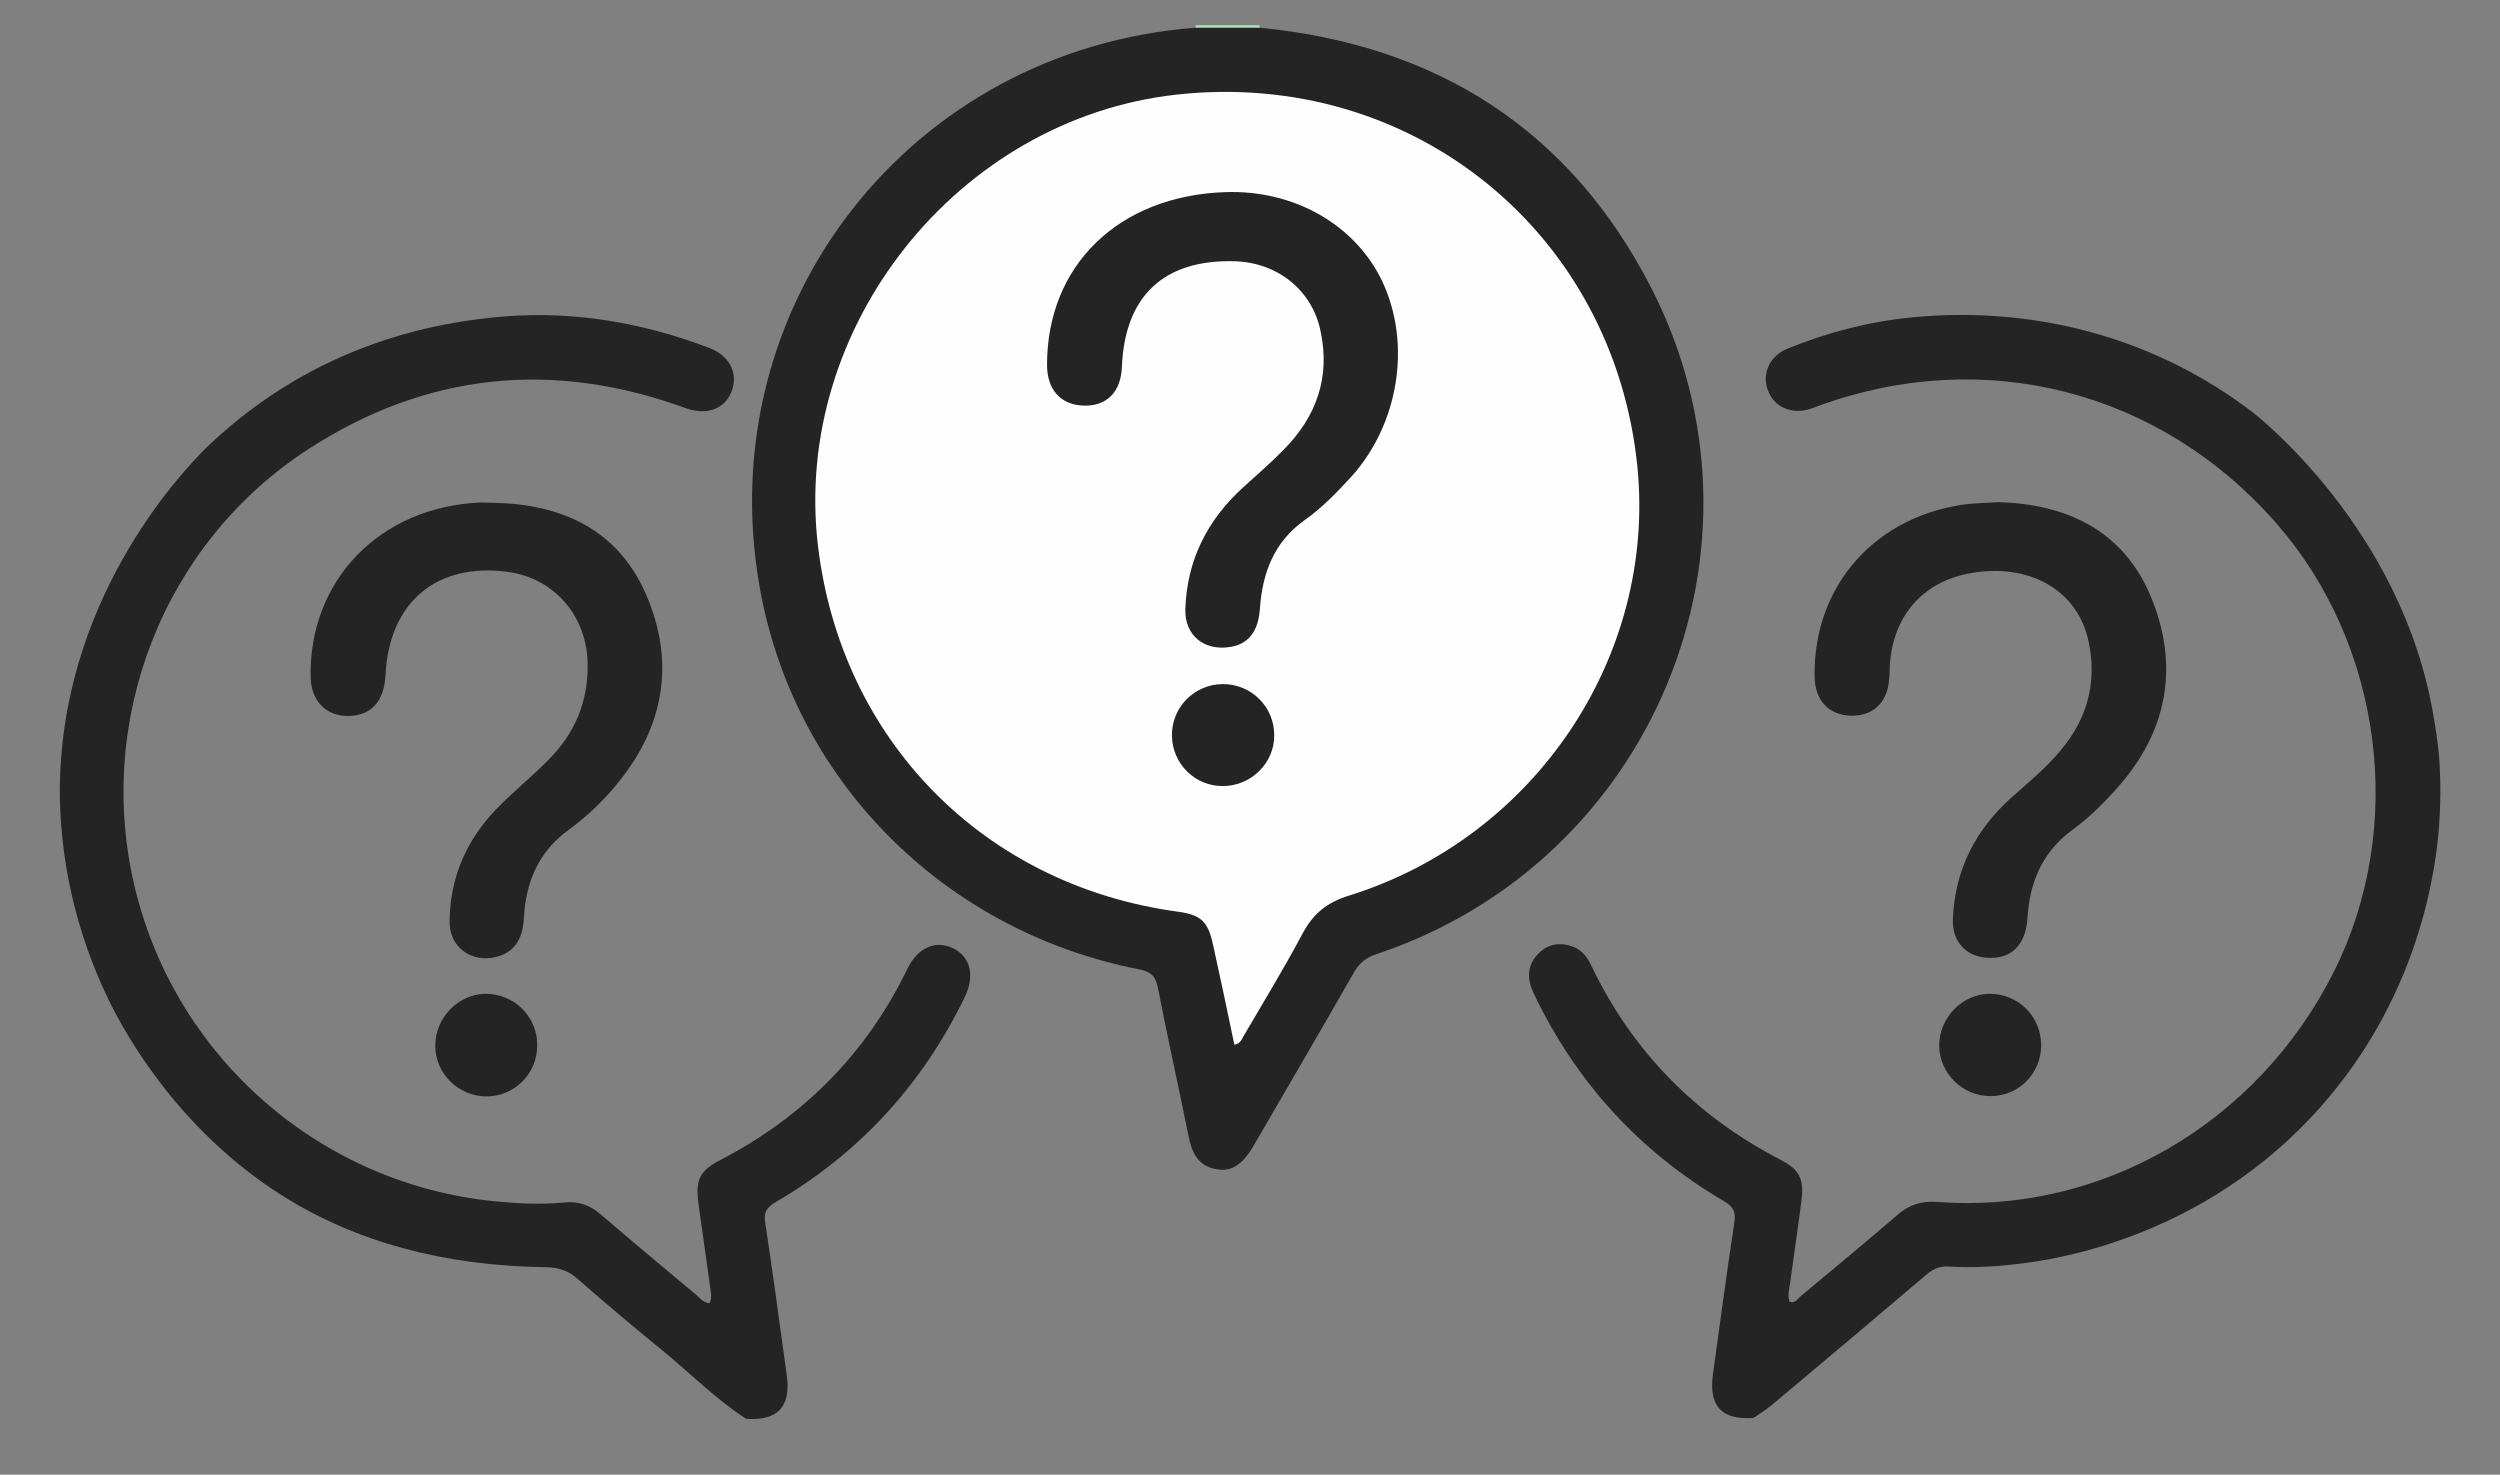
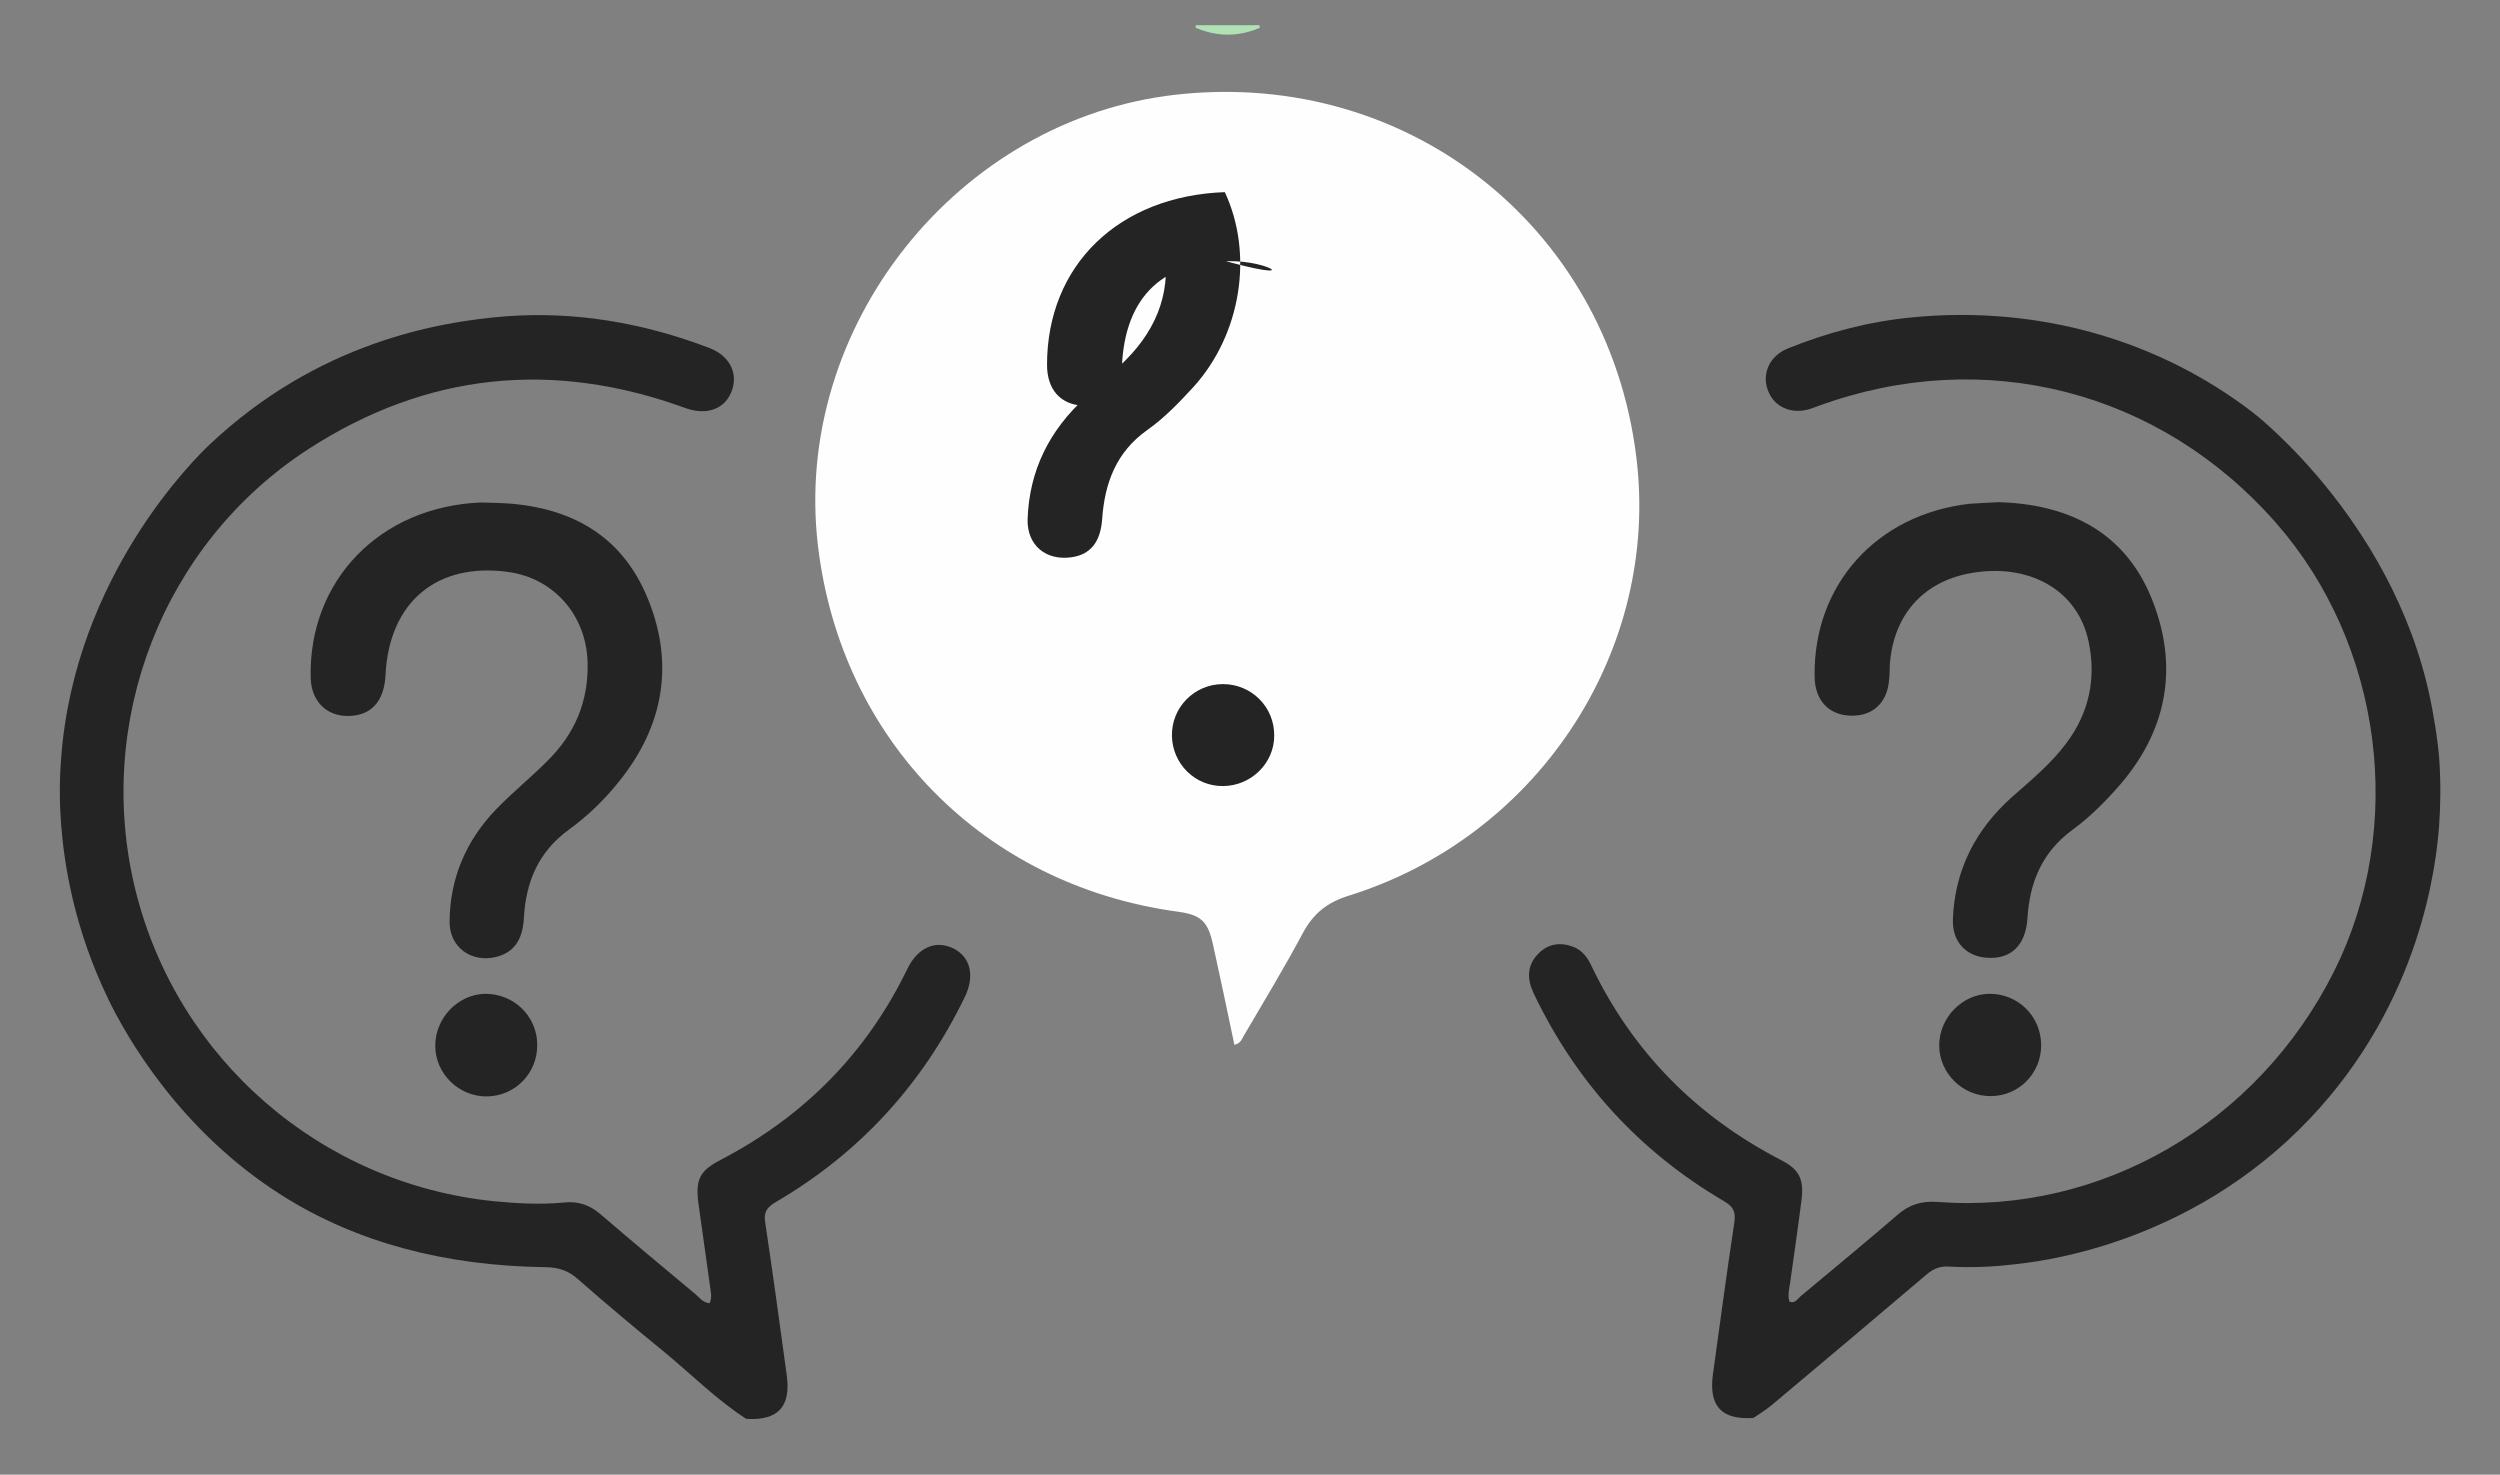
<svg xmlns="http://www.w3.org/2000/svg" version="1.1" id="Layer_1" x="0px" y="0px" viewBox="0 0 784.6 462.8" style="enable-background:new 0 0 784.6 462.8;" xml:space="preserve">
  <rect x="0" y="0" width="784.6" height="462.8" fill="#808080" stroke="none" />
  <style type="text/css">
	.st0{fill:#AFE1B4;}
	.st1{fill:#242424;}
	.st2{fill:#FEFEFE;}
</style>
  <g>
    <g>
      <path class="st0" d="M375.2,8.7c0-0.3,0.1-0.5,0.1-0.8c6.7,0,13.3,0,20,0c0,0.3,0,0.6,0.1,0.8C388.7,11.6,382,11.6,375.2,8.7z" />
-       <path class="st1" d="M375.2,8.7c6.7,0,13.5,0,20.2,0c55.4,5.4,97.3,31.9,122.8,81.6c41.7,81.3,0.6,180.2-86.1,209.1    c-3.4,1.1-5.6,2.9-7.3,6c-10.4,18.2-21,36.3-31.5,54.4c-3.5,5.9-7,8.1-11.8,7.1c-5.6-1.1-7.5-5.3-8.5-10.4    c-3.1-15.5-6.6-30.9-9.6-46.5c-0.7-3.7-2.3-5.1-6-5.8c-61.7-12.1-108.7-59.9-119.1-120.6C223.1,95.5,285.8,15.5,375.2,8.7z" />
      <path class="st1" d="M19.2,259c-0.4-5.1-0.7-12.4,0-21.2c4.3-57.4,42.6-94.5,46.5-98.2c34-32.1,71.7-38.6,92.7-40.3    c22.1-1.7,43.5,2,64.2,9.9c6.3,2.4,9.1,7.8,7.1,13.4c-2.1,5.7-7.7,7.9-14.5,5.5c-41.6-15.2-81.3-11.2-118.5,12.9    c-45.6,29.6-67.2,85.5-54.2,138.3c13.1,53.1,58.2,92.2,112.6,97.7c7.3,0.7,14.6,1.1,21.9,0.4c4.5-0.5,8.1,0.8,11.5,3.7    c9.9,8.5,19.8,16.8,29.8,25.1c1.2,1,2.2,2.6,4.4,2.8c0.9-1.8,0.3-3.8,0.1-5.6c-1.2-8.6-2.4-17.1-3.6-25.7c-1-7.5,0.4-10.3,7-13.7    c26.1-13.6,45.8-33.5,58.6-60c3.3-6.7,8.9-9.1,14.5-6.3c5.3,2.7,6.7,8.6,3.5,15.2c-13.3,27.4-33,49-59.4,64.4    c-2.9,1.7-3.8,3.3-3.2,6.7c2.4,15.8,4.5,31.6,6.7,47.5c1.4,10-2.7,14.4-12.7,13.8c-9.3-6-17-13.8-25.5-20.8    c-9.3-7.6-18.5-15.3-27.5-23.2c-3-2.6-5.9-3.5-9.8-3.6c-31.9-0.4-59.5-7.8-82.7-22.4C56.3,354.9,39.5,325,34,313.6    C23.4,291.7,20.2,271.8,19.2,259z" />
      <path class="st1" d="M765.5,237.8c0.6,8.3,0.4,15.5,0,21.2c-0.9,12.1-5.5,55.2-40.7,92.2c-38.2,40.2-86.2,44.9-92.7,45.6    c-6.8,0.8-13.6,1.1-20.4,0.7c-2.9-0.2-5,0.7-7.2,2.6c-16.1,13.7-32.3,27.3-48.5,40.9c-1.8,1.5-3.8,2.7-5.7,4    c-10.1,0.7-14.1-3.8-12.7-13.8c2.2-15.8,4.3-31.7,6.7-47.5c0.5-3.4-0.3-5-3.2-6.7c-26.6-15.6-46.5-37.4-59.8-65.3    c-2.1-4.5-2.1-8.8,1.5-12.4c3.1-3.2,7-3.7,11.1-2.1c2.6,1.1,4.2,3.1,5.4,5.6c13,27.3,33.1,47.6,59.9,61.4c5.4,2.8,7,5.9,6.2,12.3    c-1.1,8.8-2.4,17.5-3.6,26.2c-0.3,1.9-0.8,3.9-0.2,5.8c1.7,0.7,2.5-0.8,3.4-1.6c10.2-8.5,20.5-17,30.6-25.7    c3.7-3.2,7.5-4.3,12.3-4c51.5,4,100.7-24.6,124.6-72.3c22.7-45.3,15.3-102.6-18.2-140.8c-36.5-41.6-91.6-55.7-143.6-36.7    c-0.9,0.3-1.9,0.7-2.8,1c-5.8,1.7-11.2-0.7-13.1-6c-1.9-5.2,0.6-10.7,6.2-13c12.6-5.1,25.6-8.5,39.1-9.8    c40.3-3.9,77.9,7.5,107,29.9c0,0,47,36,56.7,95.7C765,231.6,765.5,237.8,765.5,237.8z" />
      <path class="st1" d="M154.9,157.8c21.3,0.4,38.8,8.3,47.7,28.4c9.3,21.1,6.1,41.4-8.6,59.4c-4.5,5.6-9.7,10.6-15.5,14.8    c-9.6,7-13.5,16.5-14.1,27.9c-0.4,6.8-3.2,10.6-8.6,12c-7.8,2-14.8-3-14.7-11.1c0.1-13.6,5.2-25.4,14.5-35.1    c5.1-5.3,10.8-9.9,16-15.1c8.8-8.6,13.2-18.9,12.8-31.4c-0.5-14.5-10.5-26.1-24.9-28.1c-22.4-3.1-37.4,9.5-38.5,32.3    c-0.4,7.6-3.8,12.1-10.1,12.8c-7.7,0.9-13.2-4-13.4-11.9c-0.7-30.5,21.7-53.7,53.4-55C152.2,157.7,153.5,157.8,154.9,157.8z" />
      <path class="st1" d="M627.2,157.6c21.3,0.6,39.2,8.8,47.9,29.8c9,21.9,5.1,42.5-11,60.3c-4.2,4.7-8.8,9.2-13.9,12.9    c-9.4,7-13.2,16.4-13.9,27.5c-0.5,8.4-5,12.9-12.4,12.5c-6.8-0.3-11.3-5-11-12.2c0.6-15.5,7.2-28.2,18.7-38.4    c6-5.3,12.2-10.4,17-16.9c7.1-9.5,9.3-20.3,6.9-31.7c-3.4-16.4-19-25-37.7-21.4c-14.6,2.9-23.6,13.3-24.7,28.6    c-0.1,1.5,0,3-0.2,4.5c-0.5,7.5-5.2,11.8-12.3,11.5c-6.8-0.3-11-4.9-11.1-12.2c-0.5-28.8,19.4-51,48.7-54.3    C621,157.9,623.9,157.8,627.2,157.6z" />
      <path class="st1" d="M168.6,327.9c0.1,8.8-6.8,16-15.6,16.2c-8.9,0.2-16.4-7.1-16.4-15.9c0-8.7,7.1-16.1,15.6-16.3    C161.2,311.8,168.6,318.9,168.6,327.9z" />
      <path class="st1" d="M640.6,327.9c0.1,8.8-6.9,16-15.6,16.1c-8.9,0.2-16.4-7.1-16.4-15.9c0-8.7,7.2-16.1,15.7-16.2    C633.3,311.8,640.5,318.9,640.6,327.9z" />
      <path class="st2" d="M387.4,327.9c-2.2-10.6-4.4-21-6.7-31.4c-1.6-7.4-3.8-9.4-11.2-10.4c-60.8-8.3-105.6-53.9-112.8-114.9    c-8.1-68.6,43.9-133.9,112.5-141.5c73.9-8.2,137.4,43.2,144.7,117c5.8,59.5-32.2,116.2-90.6,134.4c-6.8,2.1-11.1,5.6-14.4,11.7    c-5.8,10.9-12.2,21.4-18.4,32C389.8,325.8,389.6,327.4,387.4,327.9z" />
-       <path class="st1" d="M384.4,60.3c21.8-0.8,41.1,10.3,49.5,28.2c9.1,19.5,5.1,44.6-9.8,61.1c-4.5,4.9-9.2,9.8-14.6,13.6    c-9.7,6.9-13.3,16.6-14.1,27.9c-0.5,7.2-3.7,11.2-9.7,12c-8,1.1-13.9-3.8-13.7-11.9c0.5-15.3,6.8-27.9,18.1-38.2    c4.3-3.9,8.7-7.7,12.8-11.9c10.2-10.3,14.6-22.6,11.6-36.9C412,91.2,401,82.4,387.6,82c-22.3-0.7-34.6,10.9-35.5,33.1    c-0.3,7.9-4.7,12.4-12,12.2c-7.2-0.2-11.5-5-11.5-12.8C328.6,83.3,351,61.5,384.4,60.3z" />
+       <path class="st1" d="M384.4,60.3c9.1,19.5,5.1,44.6-9.8,61.1c-4.5,4.9-9.2,9.8-14.6,13.6    c-9.7,6.9-13.3,16.6-14.1,27.9c-0.5,7.2-3.7,11.2-9.7,12c-8,1.1-13.9-3.8-13.7-11.9c0.5-15.3,6.8-27.9,18.1-38.2    c4.3-3.9,8.7-7.7,12.8-11.9c10.2-10.3,14.6-22.6,11.6-36.9C412,91.2,401,82.4,387.6,82c-22.3-0.7-34.6,10.9-35.5,33.1    c-0.3,7.9-4.7,12.4-12,12.2c-7.2-0.2-11.5-5-11.5-12.8C328.6,83.3,351,61.5,384.4,60.3z" />
      <path class="st1" d="M383.9,246.7c-8.8,0.1-15.9-6.9-16.1-15.7c-0.2-8.9,7-16.3,16-16.3c9,0,16.2,7.2,16.1,16.2    C399.9,239.5,392.7,246.6,383.9,246.7z" />
    </g>
  </g>
</svg>